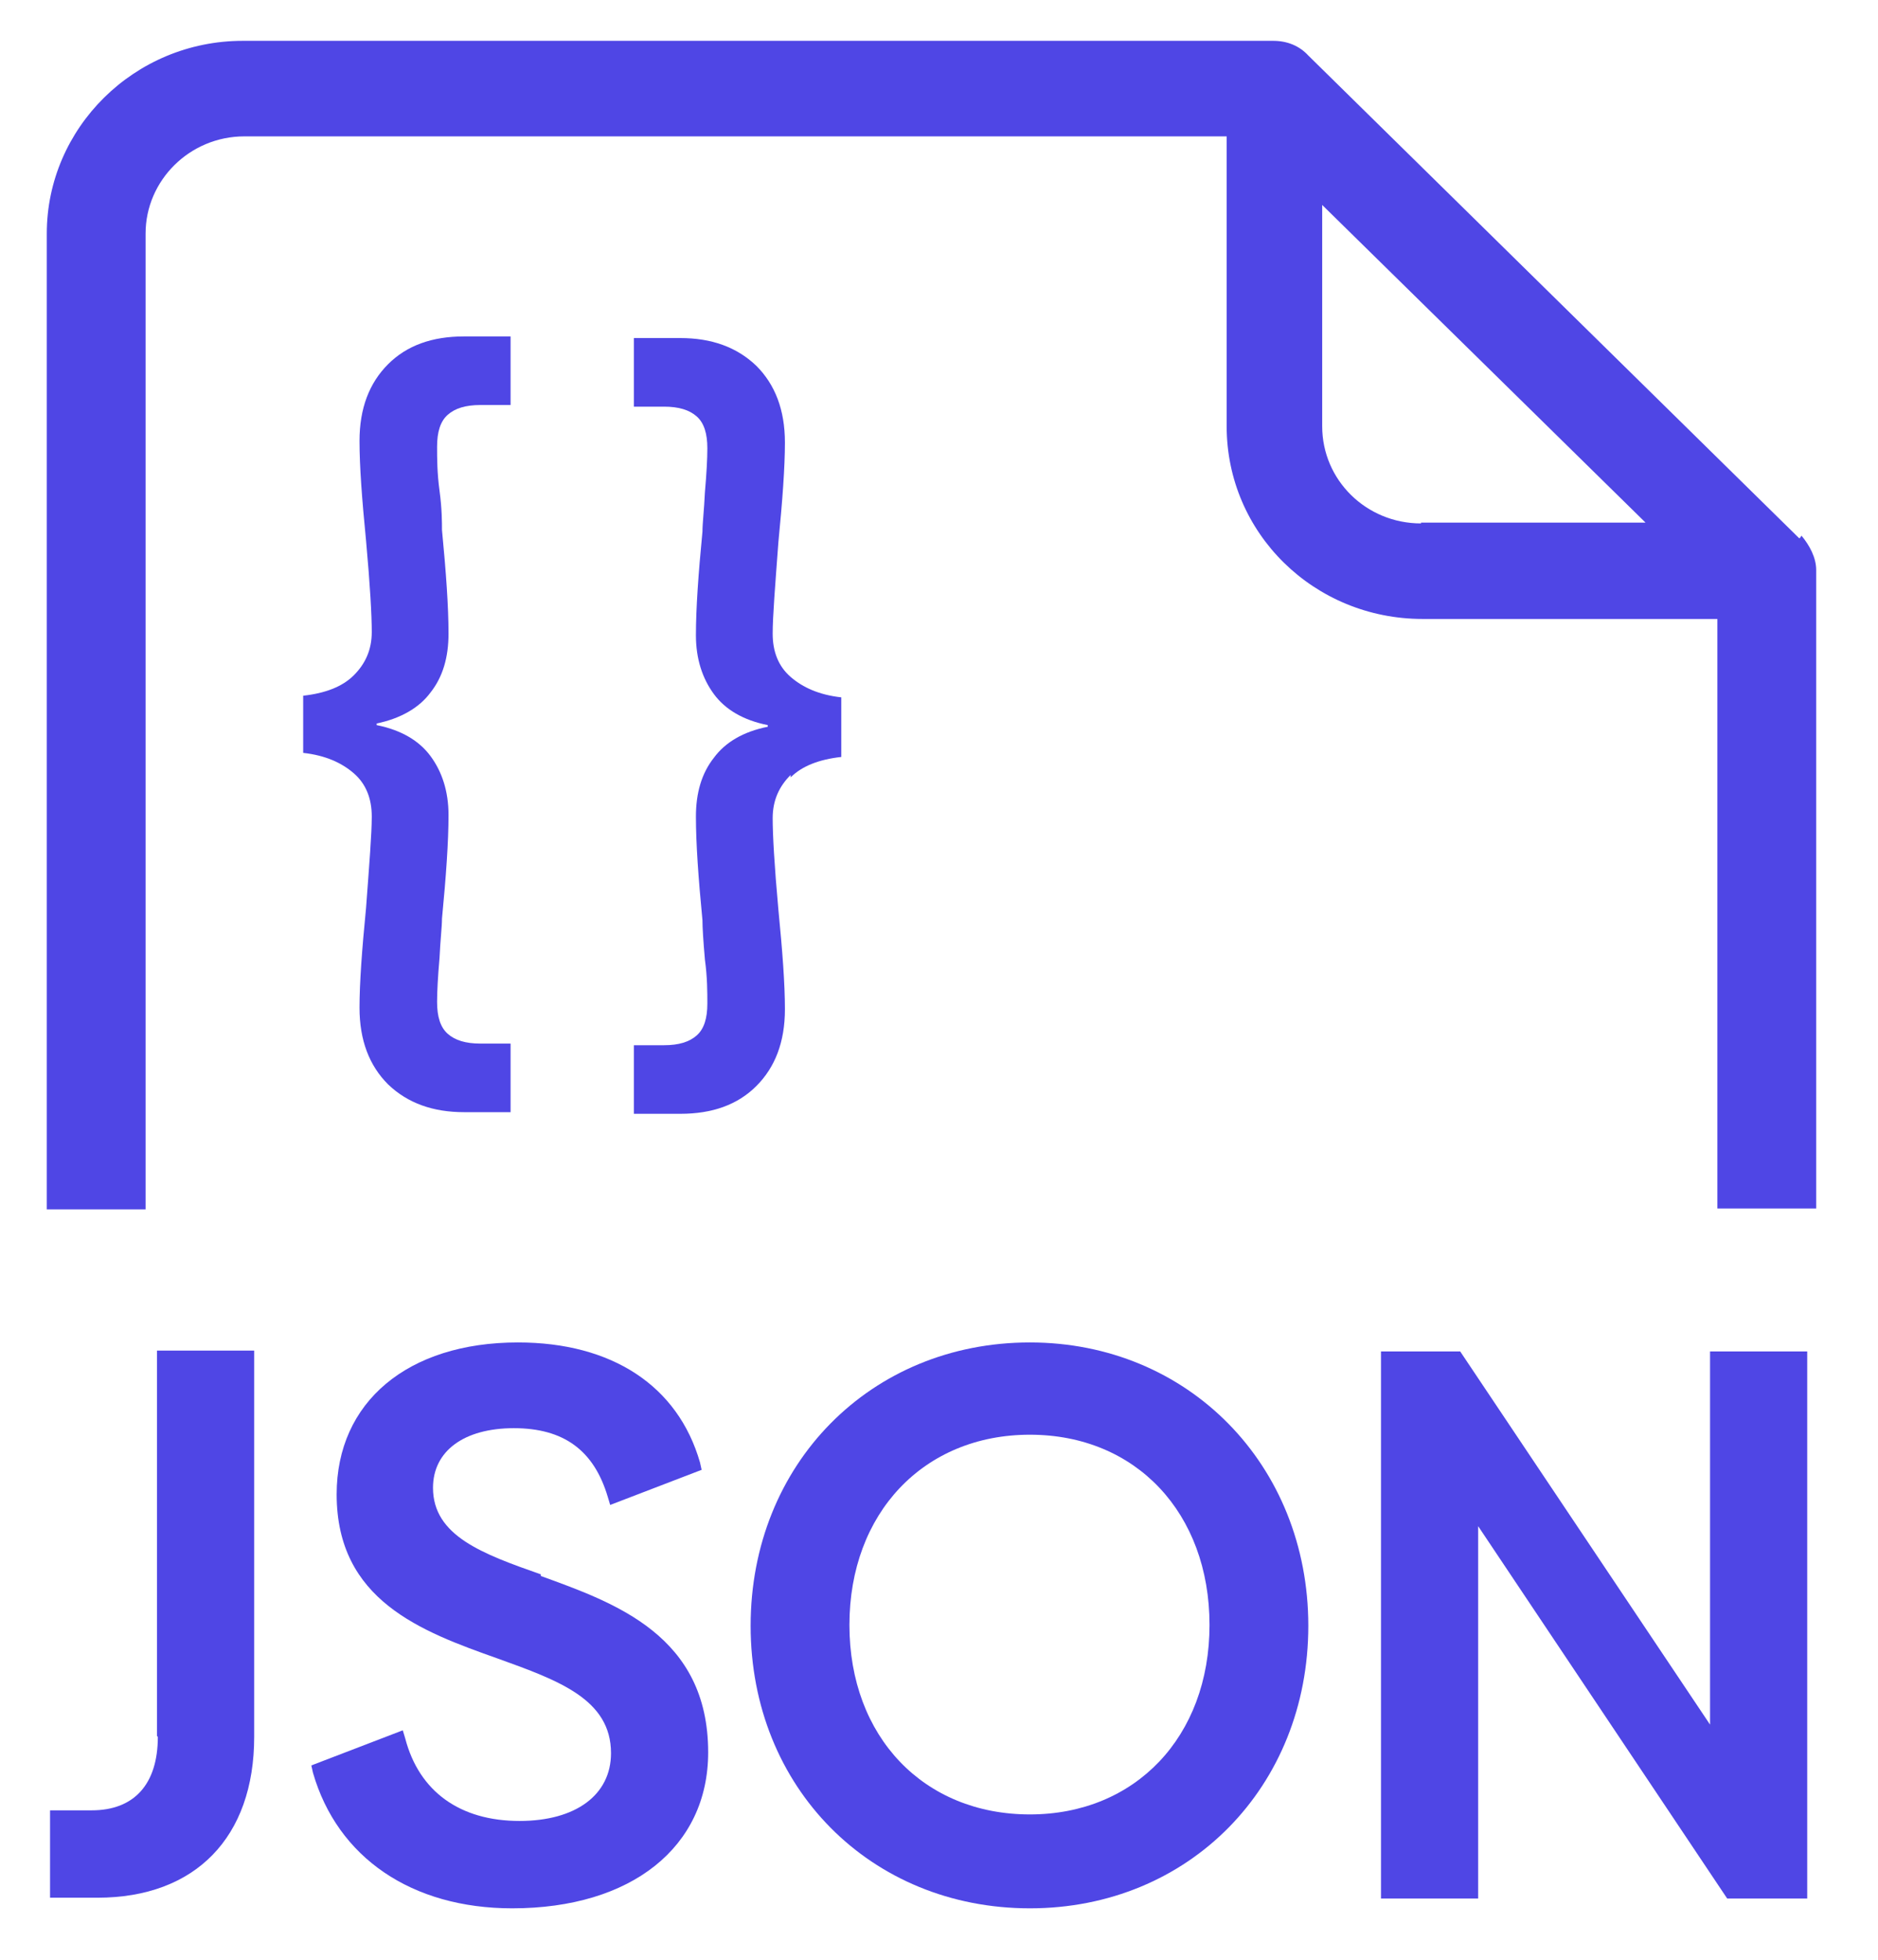
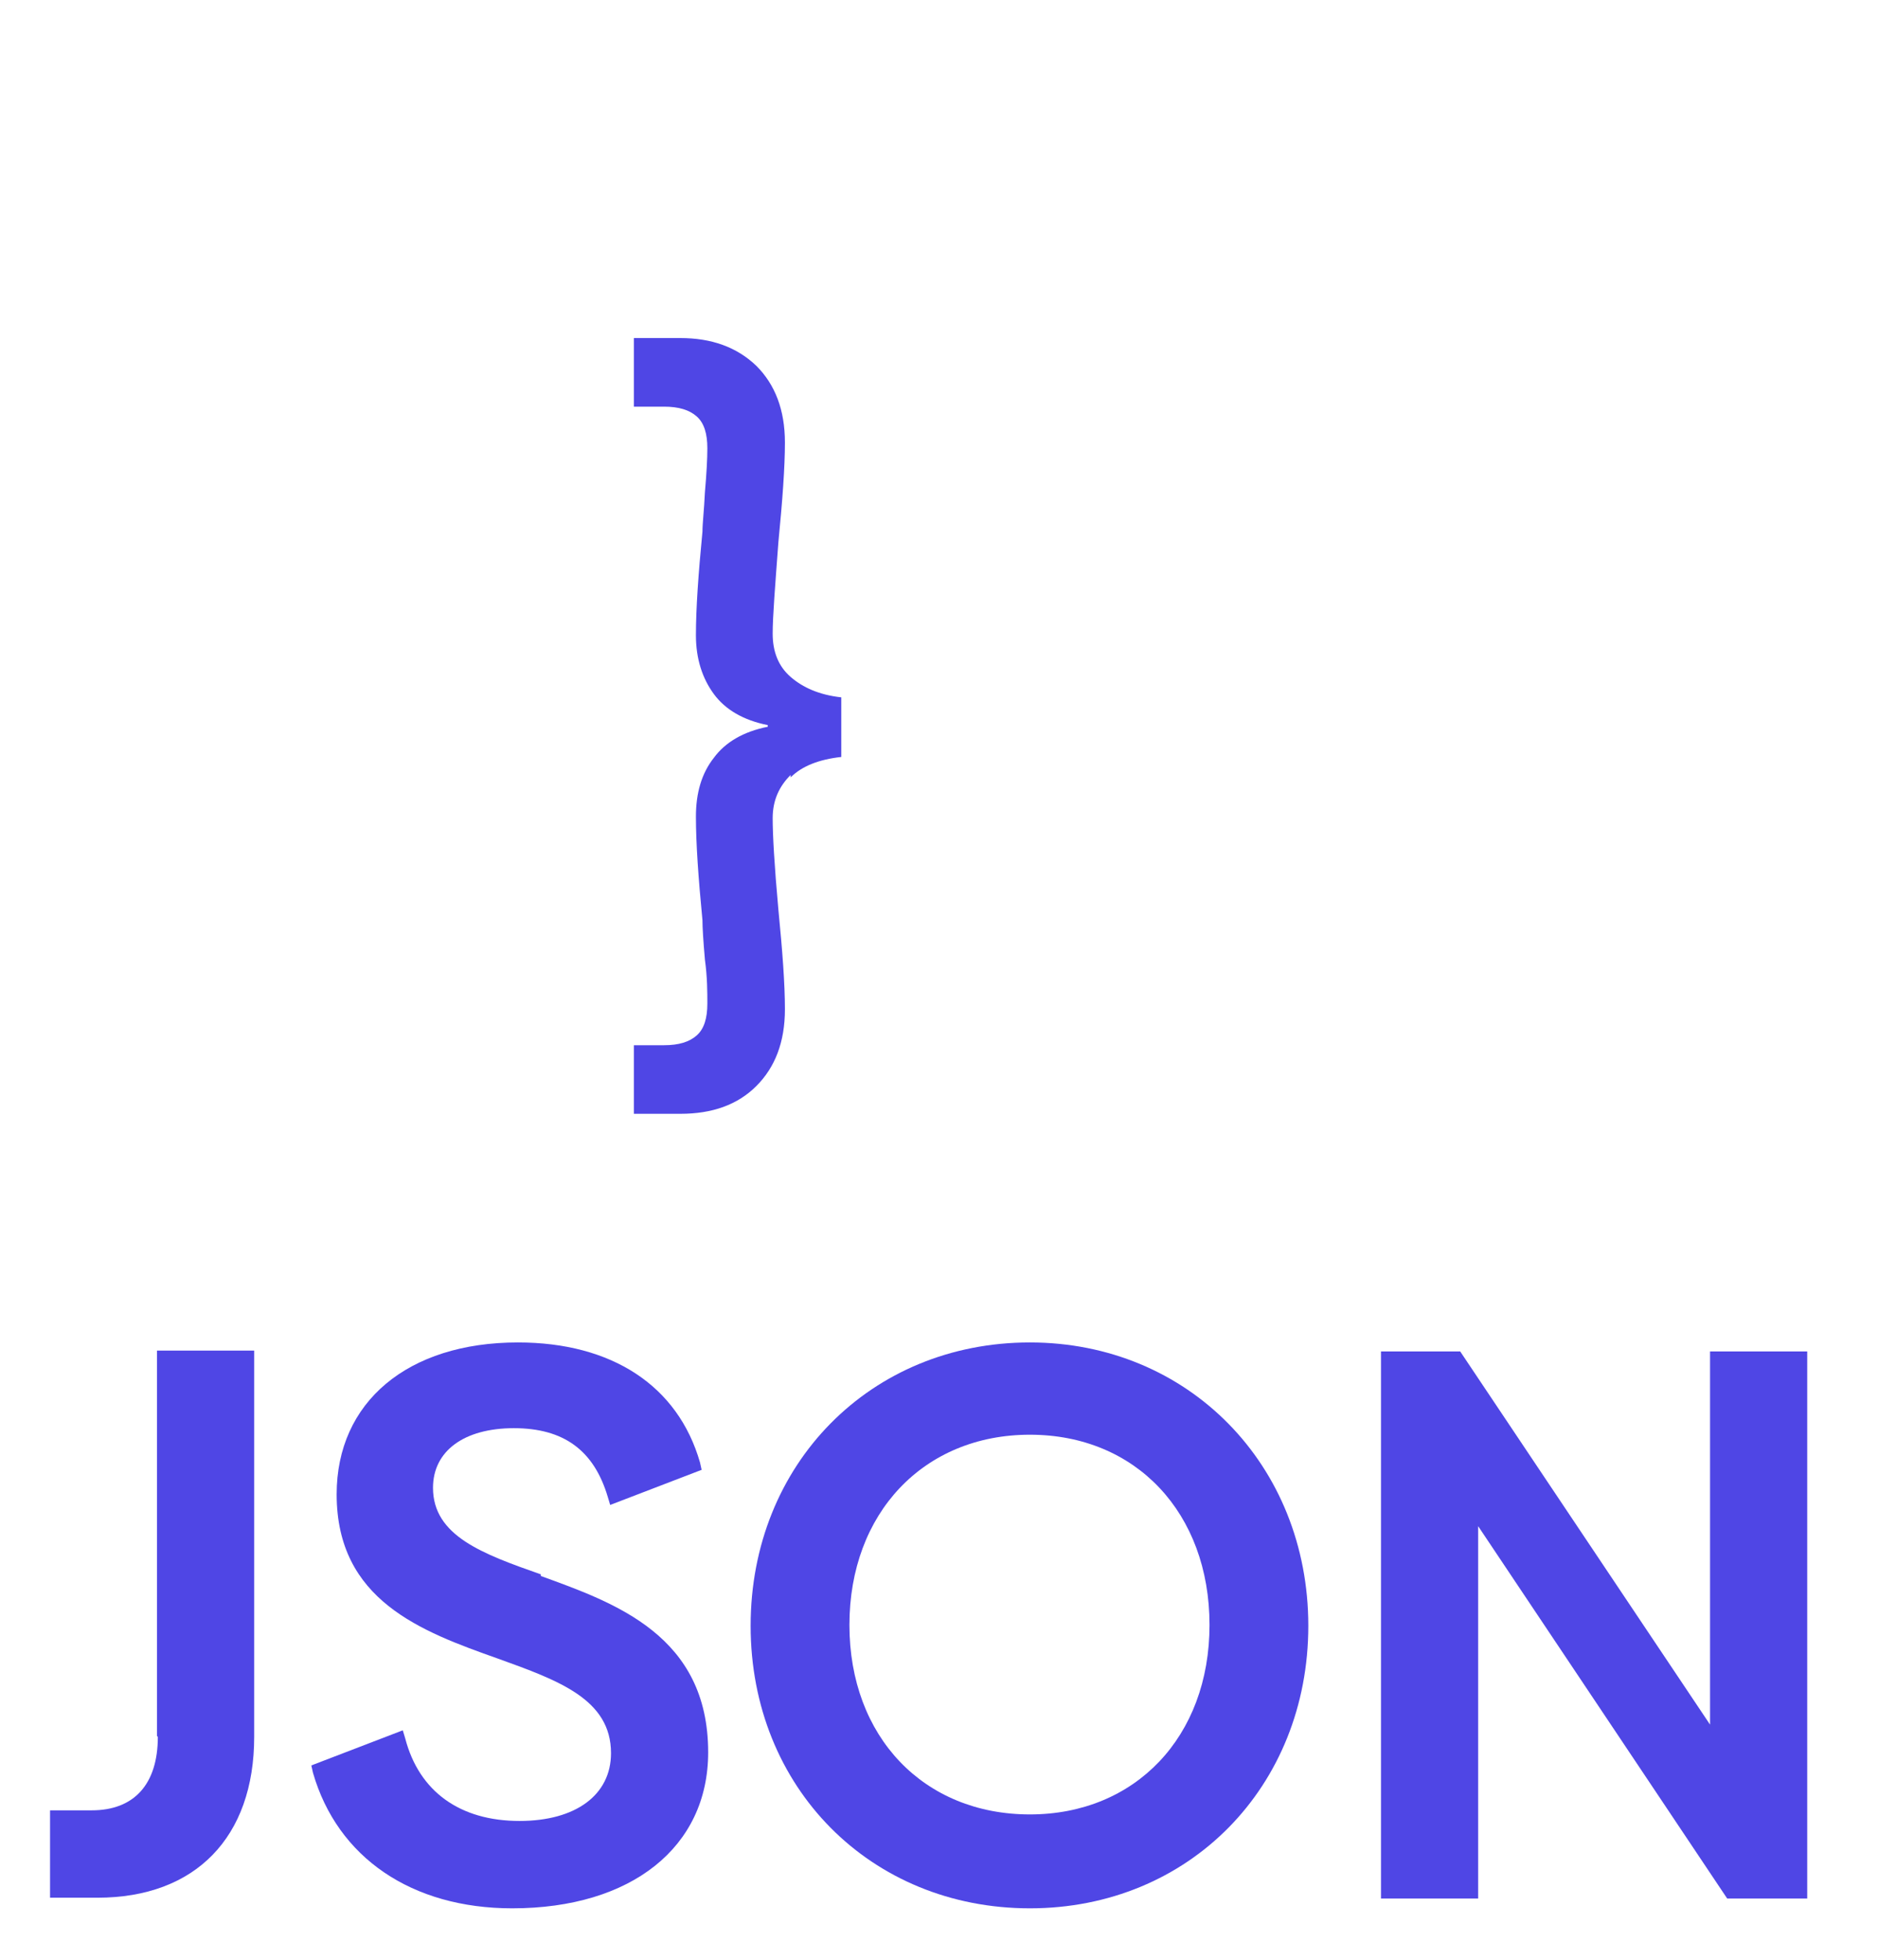
<svg xmlns="http://www.w3.org/2000/svg" width="23" height="24" viewBox="0 0 23 24" fill="none">
-   <path d="M22.033 6.59L16.023 0.68C15.913 0.56 15.763 0.5 15.593 0.5H2.973C1.643 0.5 0.573 1.57 0.573 2.86V14.81H1.783V2.86C1.783 2.21 2.323 1.67 2.993 1.67H15.023V5.22C15.023 6.53 16.093 7.58 17.423 7.58H21.033V14.8H22.243V6.98C22.243 6.83 22.163 6.68 22.063 6.56L22.043 6.59H22.033ZM17.403 6.41C16.733 6.41 16.193 5.88 16.193 5.22V2.51L20.153 6.4H17.403V6.41Z" fill="#4F46E5" />
  <path d="M1.933 21.27C1.933 21.85 1.643 22.17 1.123 22.17H0.613V23.24H1.193C2.393 23.24 3.113 22.5 3.113 21.27V16.54H1.923V21.26L1.933 21.27Z" fill="#4F46E5" />
  <path d="M6.623 19.28C5.913 19.03 5.303 18.81 5.303 18.22C5.303 17.77 5.683 17.49 6.293 17.49C6.903 17.49 7.273 17.76 7.443 18.33L7.473 18.43L8.593 18L8.573 17.91C8.303 16.97 7.493 16.44 6.343 16.44C4.993 16.44 4.123 17.17 4.123 18.3C4.123 19.6 5.163 19.98 6.093 20.31C6.843 20.58 7.483 20.81 7.483 21.47C7.483 21.98 7.053 22.3 6.363 22.3C5.633 22.3 5.133 21.94 4.963 21.29L4.933 21.19L3.813 21.62L3.833 21.71C4.133 22.75 5.043 23.37 6.273 23.37C7.733 23.37 8.673 22.62 8.673 21.46C8.673 20.03 7.533 19.63 6.623 19.3V19.28Z" fill="#4F46E5" />
  <path d="M12.613 16.44C10.663 16.44 9.193 17.93 9.193 19.91C9.193 21.89 10.663 23.37 12.613 23.37C14.563 23.37 16.023 21.88 16.023 19.91C16.023 17.94 14.553 16.44 12.613 16.44ZM12.613 22.22C11.313 22.22 10.403 21.27 10.403 19.9C10.403 18.53 11.313 17.57 12.613 17.57C13.913 17.57 14.813 18.53 14.813 19.9C14.813 21.27 13.903 22.22 12.613 22.22Z" fill="#4F46E5" />
  <path d="M20.943 16.55V21.12L17.883 16.55H16.913V23.25H18.103V18.69L21.153 23.25H22.133V16.55H20.943Z" fill="#4F46E5" />
-   <path d="M3.713 8.52C3.983 8.49 4.193 8.41 4.333 8.27C4.473 8.13 4.553 7.96 4.553 7.74C4.553 7.54 4.533 7.17 4.483 6.62C4.433 6.11 4.403 5.71 4.403 5.4C4.403 5 4.523 4.69 4.753 4.46C4.983 4.23 5.293 4.12 5.683 4.12H6.253V4.96H5.883C5.703 4.96 5.573 5 5.483 5.08C5.393 5.16 5.353 5.29 5.353 5.47C5.353 5.61 5.353 5.79 5.383 6.01C5.413 6.23 5.413 6.4 5.413 6.49C5.463 7.01 5.493 7.43 5.493 7.76C5.493 8.05 5.423 8.29 5.273 8.48C5.133 8.67 4.903 8.8 4.613 8.86V8.88C4.913 8.94 5.133 9.07 5.273 9.26C5.413 9.45 5.493 9.69 5.493 9.98C5.493 10.31 5.463 10.73 5.413 11.25C5.413 11.35 5.393 11.51 5.383 11.73C5.363 11.96 5.353 12.14 5.353 12.27C5.353 12.45 5.393 12.58 5.483 12.66C5.573 12.74 5.703 12.78 5.883 12.78H6.253V13.62H5.683C5.303 13.62 4.993 13.51 4.753 13.28C4.523 13.05 4.403 12.74 4.403 12.34C4.403 12.04 4.433 11.63 4.483 11.12C4.523 10.58 4.553 10.21 4.553 10C4.553 9.78 4.483 9.6 4.333 9.47C4.183 9.34 3.983 9.25 3.713 9.22V8.49V8.52Z" fill="#4F46E5" />
  <path d="M9.683 9.49C9.543 9.63 9.463 9.8 9.463 10.02C9.463 10.22 9.483 10.59 9.533 11.14C9.583 11.65 9.613 12.05 9.613 12.36C9.613 12.76 9.493 13.07 9.263 13.3C9.033 13.53 8.723 13.64 8.333 13.64H7.763V12.8H8.133C8.313 12.8 8.443 12.76 8.533 12.68C8.623 12.6 8.663 12.47 8.663 12.29C8.663 12.15 8.663 11.97 8.633 11.75C8.613 11.52 8.603 11.36 8.603 11.27C8.553 10.75 8.523 10.33 8.523 10C8.523 9.71 8.593 9.47 8.743 9.28C8.883 9.09 9.103 8.96 9.403 8.9V8.88C9.103 8.82 8.883 8.69 8.743 8.5C8.603 8.31 8.523 8.07 8.523 7.78C8.523 7.45 8.553 7.03 8.603 6.51C8.603 6.41 8.623 6.25 8.633 6.03C8.653 5.8 8.663 5.62 8.663 5.49C8.663 5.31 8.623 5.18 8.533 5.1C8.443 5.02 8.313 4.98 8.133 4.98H7.763V4.14H8.333C8.713 4.14 9.023 4.25 9.263 4.48C9.493 4.71 9.613 5.02 9.613 5.42C9.613 5.72 9.583 6.13 9.533 6.64C9.493 7.18 9.463 7.55 9.463 7.76C9.463 7.98 9.533 8.16 9.683 8.29C9.833 8.42 10.033 8.51 10.303 8.54V9.27C10.033 9.3 9.823 9.38 9.683 9.52V9.49Z" fill="#4F46E5" />
</svg>